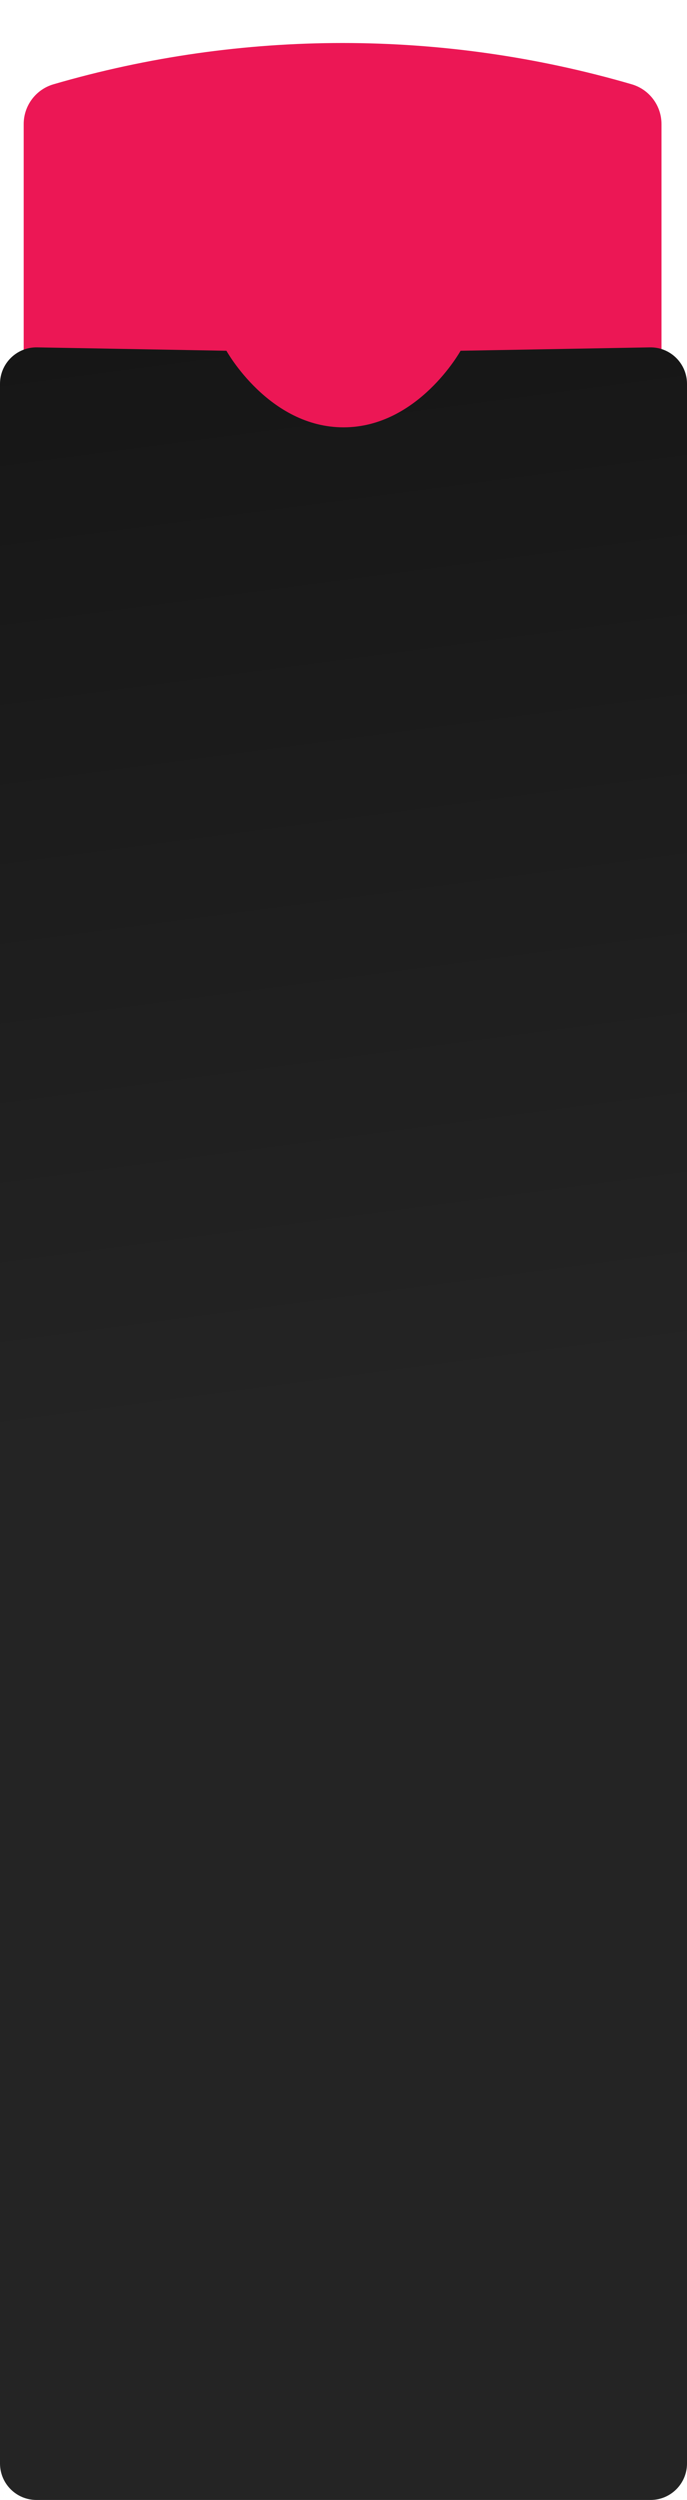
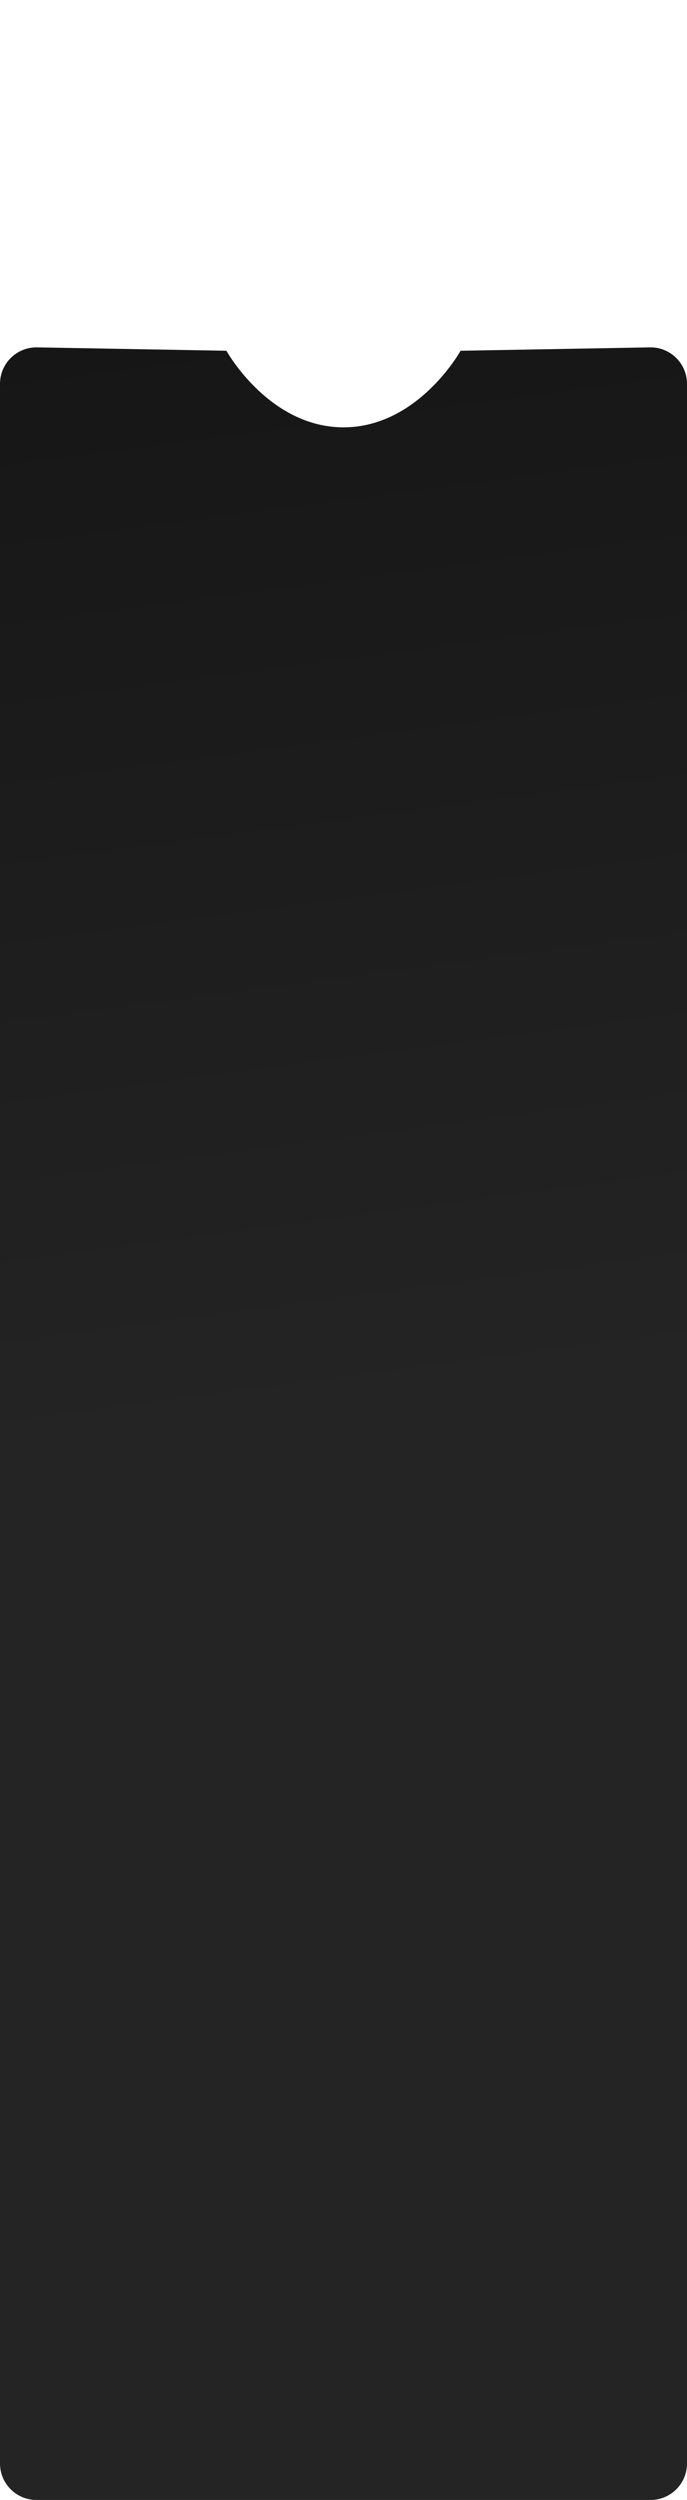
<svg xmlns="http://www.w3.org/2000/svg" width="377" height="1370" viewBox="0 0 377 1370" fill="none">
-   <path d="M13 67.985C13 57.891 19.664 49.01 29.355 46.189V46.189C132.967 16.023 243.033 16.023 346.645 46.189V46.189C356.336 49.01 363 57.891 363 67.985V335H13V67.985Z" fill="#EC1755" />
  <path d="M0 210.36C0 199.175 9.173 190.164 20.357 190.364L124.25 192.219C124.25 192.219 147.5 234.183 188.5 234.183C229.5 234.183 252.75 192.219 252.75 192.219L356.643 190.364C367.827 190.164 377 199.175 377 210.36V1350C377 1361.05 368.046 1370 357 1370H20C8.954 1370 0 1361.05 0 1350V210.36Z" fill="url(#paint0_linear_261_233)" />
  <defs>
    <linearGradient id="paint0_linear_261_233" x1="0" y1="190" x2="79.454" y2="790.522" gradientUnits="userSpaceOnUse">
      <stop stop-color="#161616" />
      <stop offset="1" stop-color="#242424" />
    </linearGradient>
  </defs>
</svg>